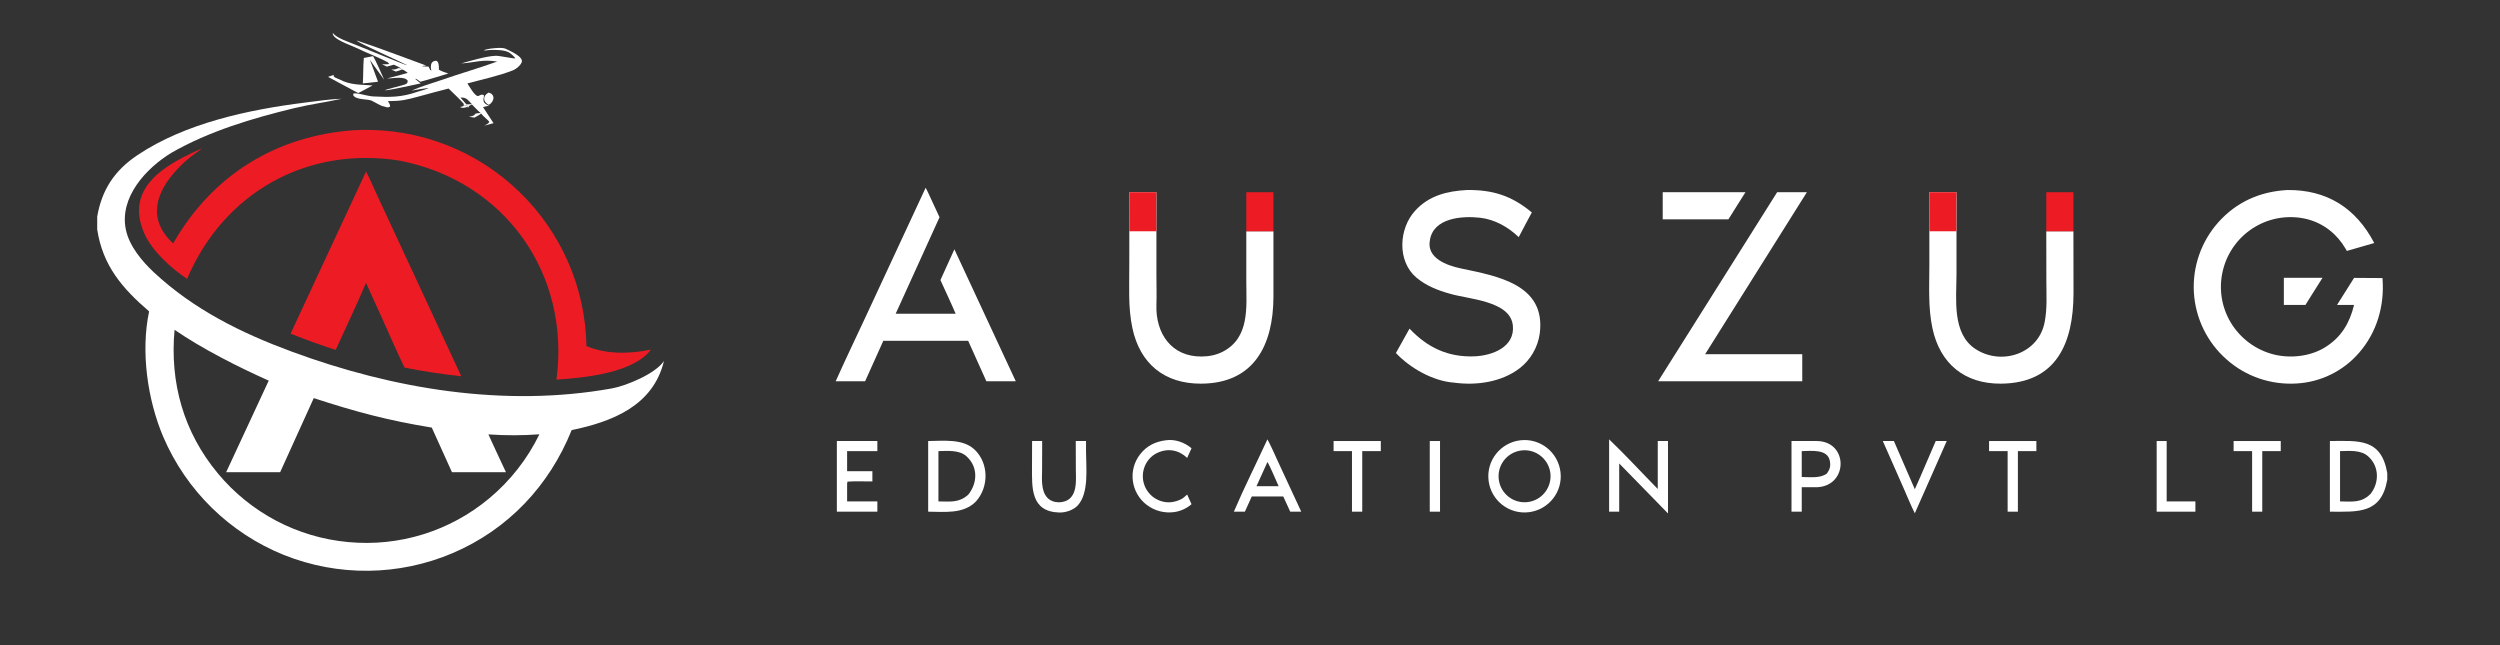
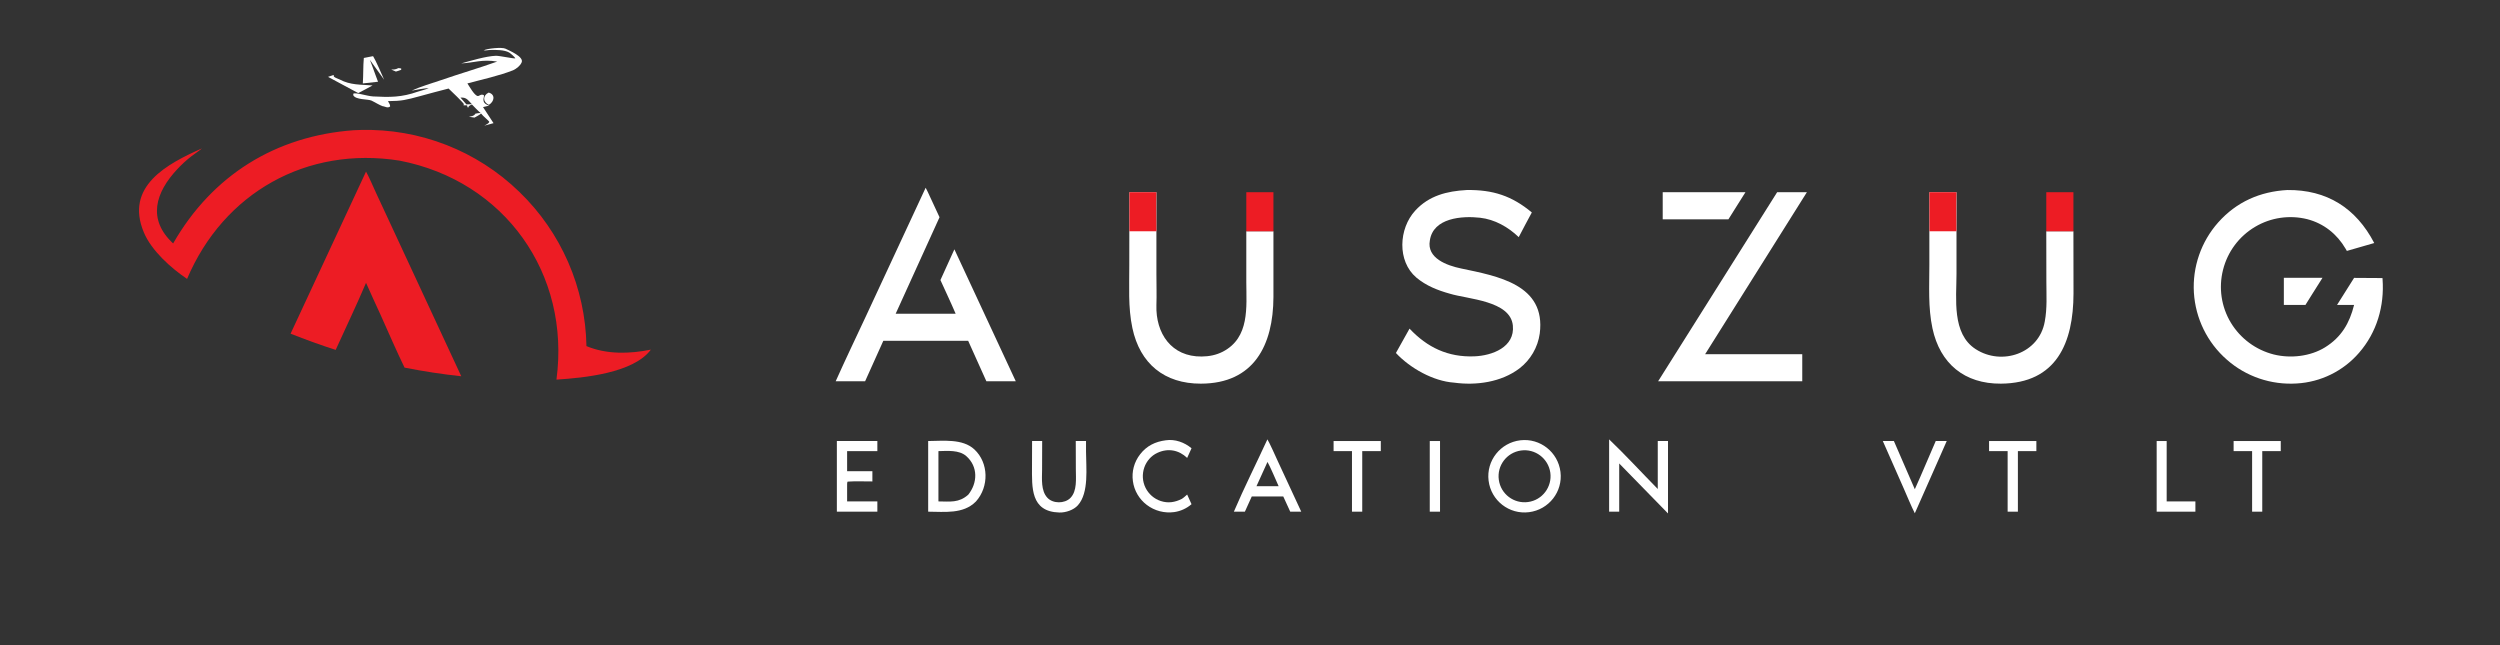
<svg xmlns="http://www.w3.org/2000/svg" zoomAndPan="magnify" viewBox="0 0 116.25 30" preserveAspectRatio="xMidYMid meet" version="1.2">
  <rect x="0" y="0" width="116.25" height="30" fill="#333333" stroke="none" />
  <defs>
    <clipPath id="1507a58f44">
      <path d="M 15 1.492 L 21 1.492 L 21 5 L 15 5 Z M 15 1.492 " />
    </clipPath>
    <clipPath id="cbaa0ffcd3">
      <path d="M 4.414 4 L 31 4 L 31 26.895 L 4.414 26.895 Z M 4.414 4 " />
    </clipPath>
    <clipPath id="95a749b569">
      <path d="M 108 20 L 111.109 20 L 111.109 24 L 108 24 Z M 108 20 " />
    </clipPath>
  </defs>
  <g id="20d9be2543">
    <path style=" stroke:none;fill-rule:nonzero;fill:#ed1c24;fill-opacity:1;" d="M 16.449 6.055 C 16.559 6.047 16.664 6.043 16.773 6.043 C 19.52 5.973 22.176 7.008 24.145 8.918 C 26.098 10.801 27.223 13.383 27.27 16.094 C 28.215 16.488 29.277 16.457 30.266 16.258 C 29.457 17.348 27.156 17.57 25.875 17.652 C 26.535 12.727 23.465 8.41 18.578 7.469 C 14.273 6.785 10.398 8.957 8.699 12.969 C 7.949 12.465 7.043 11.652 6.691 10.812 C 5.785 8.66 7.785 7.613 9.387 6.902 C 9.375 6.93 8.953 7.223 8.891 7.273 C 8.664 7.449 8.453 7.645 8.258 7.852 C 7.219 8.953 6.844 10.203 8.051 11.32 C 9.867 8.152 12.816 6.32 16.449 6.055 Z M 16.449 6.055 " />
    <path style=" stroke:none;fill-rule:nonzero;fill:#ed1c24;fill-opacity:1;" d="M 17.02 7.98 C 17.133 8.168 17.383 8.746 17.484 8.965 L 18.441 11.023 L 21.449 17.496 C 20.562 17.402 19.684 17.266 18.812 17.094 C 18.441 16.332 18.059 15.449 17.711 14.672 C 17.477 14.18 17.25 13.652 17.02 13.152 C 16.598 14.156 16.062 15.266 15.609 16.27 C 14.902 16.043 14.203 15.789 13.512 15.516 Z M 17.02 7.98 " />
    <path style=" stroke:none;fill-rule:nonzero;fill:#ffffff;fill-opacity:1;" d="M 106.359 8.836 C 108.195 8.816 109.555 9.672 110.402 11.301 L 109.129 11.668 C 109.109 11.633 109.09 11.602 109.07 11.566 C 108.672 10.883 108.055 10.391 107.285 10.191 C 106.461 9.988 105.594 10.113 104.863 10.547 C 104.117 10.988 103.582 11.707 103.371 12.547 C 103.16 13.383 103.289 14.266 103.734 15.004 C 104.18 15.742 104.898 16.273 105.734 16.484 C 106.512 16.676 107.43 16.574 108.113 16.152 C 108.875 15.68 109.254 15.027 109.465 14.18 L 108.672 14.18 L 109.465 12.922 L 110.785 12.93 C 110.785 12.949 110.785 12.965 110.789 12.984 C 110.879 14.23 110.523 15.457 109.695 16.406 C 108.961 17.254 107.914 17.77 106.793 17.832 C 105.609 17.906 104.441 17.512 103.551 16.727 C 102.641 15.934 102.09 14.809 102.016 13.605 C 101.945 12.414 102.352 11.238 103.145 10.344 C 103.996 9.387 105.094 8.906 106.359 8.836 Z M 106.359 8.836 " />
    <path style=" stroke:none;fill-rule:nonzero;fill:#ffffff;fill-opacity:1;" d="M 68.203 8.836 C 69.422 8.82 70.301 9.105 71.23 9.879 C 71.027 10.246 70.82 10.652 70.621 11.027 C 70.129 10.555 69.508 10.203 68.824 10.125 C 67.988 10.031 66.641 10.125 66.488 11.184 C 66.336 12.008 67.285 12.348 67.941 12.484 C 69.625 12.84 71.898 13.223 71.598 15.512 C 71.508 16.152 71.168 16.738 70.652 17.133 C 69.809 17.773 68.645 17.934 67.617 17.793 C 66.648 17.727 65.57 17.121 64.91 16.414 L 65.543 15.281 C 66.367 16.156 67.332 16.617 68.555 16.57 C 69.383 16.539 70.449 16.145 70.348 15.137 C 70.234 13.977 68.25 13.914 67.414 13.656 C 66.852 13.5 66.309 13.285 65.859 12.906 C 64.961 12.141 65.039 10.629 65.809 9.793 C 66.449 9.094 67.285 8.887 68.203 8.836 Z M 68.203 8.836 " />
    <path style=" stroke:none;fill-rule:nonzero;fill:#ffffff;fill-opacity:1;" d="M 52.516 8.938 L 53.773 8.938 L 53.773 12.746 C 53.773 13.199 53.789 13.738 53.773 14.188 C 53.734 15.504 54.473 16.594 55.879 16.578 C 56.227 16.574 56.551 16.512 56.863 16.352 C 58.117 15.699 57.957 14.285 57.953 13.113 L 57.953 10.754 L 59.215 10.754 L 59.215 13.809 C 59.207 16.051 58.309 17.836 55.84 17.84 C 54.148 17.844 53.008 16.914 52.656 15.254 C 52.449 14.281 52.516 13.293 52.512 12.305 Z M 52.516 8.938 " />
    <path style=" stroke:none;fill-rule:nonzero;fill:#ed1c24;fill-opacity:1;" d="M 52.516 8.938 L 53.773 8.938 C 53.754 9.504 53.773 10.18 53.773 10.754 L 52.516 10.754 Z M 52.516 8.938 " />
    <path style=" stroke:none;fill-rule:nonzero;fill:#ffffff;fill-opacity:1;" d="M 89.715 8.938 L 90.977 8.938 L 90.977 12.742 C 90.977 13.891 90.754 15.516 91.867 16.234 C 93.078 17.02 94.82 16.445 95.082 14.949 C 95.199 14.32 95.156 13.727 95.156 13.102 L 95.152 10.754 L 96.414 10.754 L 96.418 13.645 C 96.414 15.938 95.633 17.82 93.043 17.84 C 91.355 17.852 90.211 16.914 89.859 15.266 C 89.652 14.297 89.715 13.301 89.715 12.316 Z M 89.715 8.938 " />
    <path style=" stroke:none;fill-rule:nonzero;fill:#ed1c24;fill-opacity:1;" d="M 89.715 8.938 L 90.977 8.938 C 90.957 9.504 90.973 10.18 90.973 10.754 L 89.719 10.754 Z M 89.715 8.938 " />
    <path style=" stroke:none;fill-rule:nonzero;fill:#ffffff;fill-opacity:1;" d="M 43.043 8.73 C 43.078 8.781 43.207 9.066 43.238 9.133 L 43.688 10.102 L 41.648 14.59 L 44.438 14.59 C 44.219 14.074 43.961 13.535 43.73 13.023 L 44.379 11.594 L 47.234 17.73 L 45.867 17.73 L 45.02 15.848 L 41.074 15.848 L 40.227 17.73 L 38.859 17.73 C 39.309 16.723 39.805 15.691 40.273 14.688 Z M 43.043 8.73 " />
    <path style=" stroke:none;fill-rule:nonzero;fill:#ffffff;fill-opacity:1;" d="M 82.637 8.938 L 84.02 8.938 L 79.289 16.469 L 83.805 16.469 L 83.805 17.73 L 77.102 17.73 Z M 82.637 8.938 " />
    <path style=" stroke:none;fill-rule:nonzero;fill:#ffffff;fill-opacity:1;" d="M 70.699 20.473 C 71.617 20.367 72.449 21.023 72.562 21.945 C 72.676 22.863 72.023 23.699 71.102 23.816 C 70.176 23.934 69.332 23.277 69.219 22.348 C 69.105 21.422 69.77 20.582 70.699 20.473 Z M 71.055 23.344 C 71.719 23.254 72.18 22.641 72.09 21.98 C 71.996 21.316 71.383 20.855 70.723 20.949 C 70.062 21.043 69.602 21.652 69.695 22.312 C 69.785 22.973 70.395 23.434 71.055 23.344 Z M 71.055 23.344 " />
    <path style=" stroke:none;fill-rule:nonzero;fill:#ffffff;fill-opacity:1;" d="M 43.16 20.508 C 43.859 20.504 44.758 20.387 45.309 20.898 C 45.98 21.523 45.992 22.633 45.387 23.312 C 45.379 23.32 45.371 23.328 45.363 23.336 C 44.785 23.91 43.926 23.797 43.16 23.793 Z M 43.637 23.316 C 44.188 23.32 44.586 23.391 45.023 23.004 C 45.461 22.457 45.488 21.699 44.93 21.207 C 44.594 20.914 44.059 20.969 43.637 20.977 Z M 43.637 23.316 " />
    <path style=" stroke:none;fill-rule:nonzero;fill:#ffffff;fill-opacity:1;" d="M 21.445 2.949 C 21.895 2.824 22.59 2.613 23.051 2.594 C 23.211 2.586 23.859 2.73 23.961 2.715 C 23.949 2.656 23.727 2.473 23.68 2.445 C 23.461 2.316 23.059 2.316 22.809 2.324 C 22.695 2.324 22.605 2.355 22.488 2.344 C 22.648 2.25 23.344 2.188 23.5 2.262 C 23.68 2.348 24.367 2.637 24.258 2.898 C 24.191 3.059 24.02 3.191 23.863 3.266 C 23.234 3.516 22.398 3.703 21.734 3.879 C 21.824 4.016 22.047 4.414 22.195 4.461 C 22.285 4.492 22.344 4.352 22.5 4.422 C 22.535 4.535 22.332 4.781 22.746 4.91 L 22.461 4.98 L 22.949 5.727 L 22.52 5.844 C 22.598 5.801 22.719 5.746 22.754 5.672 C 22.742 5.617 22.473 5.418 22.371 5.281 L 22.344 5.25 C 22.242 5.172 22.047 4.961 21.949 4.863 C 21.875 4.887 21.785 4.918 21.773 5.008 L 21.73 4.973 L 21.734 4.926 L 21.703 4.898 L 21.586 4.898 L 21.527 4.883 L 21.582 4.859 C 21.562 4.785 20.957 4.211 20.859 4.117 C 20.41 4.23 19.965 4.352 19.52 4.473 C 18.883 4.645 18.695 4.699 18.039 4.703 C 18.082 4.777 18.148 4.867 18.141 4.949 C 18.043 5.039 17.914 4.965 17.797 4.93 L 17.848 4.961 C 17.602 4.871 17.484 4.777 17.27 4.676 C 17.102 4.602 16.531 4.648 16.426 4.426 L 16.43 4.355 C 16.562 4.289 17.066 4.469 17.348 4.484 C 18.133 4.527 18.68 4.527 19.43 4.262 C 19.57 4.211 19.812 4.164 19.938 4.094 C 19.758 4.105 19.32 4.176 19.141 4.215 C 19.566 4.02 20.062 3.879 20.508 3.727 C 21.363 3.43 22.27 3.168 23.121 2.863 C 22.414 2.746 22.051 2.918 21.445 2.949 Z M 21.941 4.844 C 21.801 4.695 21.707 4.547 21.508 4.539 C 21.477 4.539 21.445 4.539 21.414 4.539 L 21.688 4.855 Z M 21.941 4.844 " />
-     <path style=" stroke:none;fill-rule:nonzero;fill:#ffffff;fill-opacity:1;" d="M 83.305 20.508 C 83.691 20.504 84.082 20.512 84.465 20.508 C 85.953 20.504 85.961 22.59 84.496 22.656 L 83.781 22.656 L 83.781 23.793 L 83.305 23.793 Z M 83.781 22.18 C 84.164 22.184 84.664 22.25 84.957 22.012 C 85.094 21.812 85.133 21.668 85.086 21.426 C 84.977 20.863 84.207 20.973 83.781 20.977 Z M 83.781 22.18 " />
    <path style=" stroke:none;fill-rule:nonzero;fill:#ffffff;fill-opacity:1;" d="M 77.316 8.938 L 81.164 8.938 L 80.66 9.738 L 80.371 10.199 L 77.316 10.199 Z M 77.316 8.938 " />
    <path style=" stroke:none;fill-rule:nonzero;fill:#ffffff;fill-opacity:1;" d="M 74.824 20.43 C 75.547 21.117 76.371 22.012 77.086 22.738 L 77.086 20.508 L 77.562 20.508 L 77.562 23.875 L 75.293 21.551 L 75.293 23.793 L 74.824 23.793 Z M 74.824 20.43 " />
    <path style=" stroke:none;fill-rule:nonzero;fill:#ffffff;fill-opacity:1;" d="M 58.934 20.43 C 59.012 20.543 59.344 21.281 59.422 21.453 L 60.508 23.793 L 59.996 23.793 L 59.672 23.086 L 58.207 23.086 L 57.887 23.793 L 57.375 23.793 C 57.832 22.715 58.438 21.512 58.934 20.43 Z M 58.426 22.609 L 59.457 22.609 C 59.359 22.391 59.043 21.648 58.938 21.48 Z M 58.426 22.609 " />
    <path style=" stroke:none;fill-rule:nonzero;fill:#ffffff;fill-opacity:1;" d="M 47.992 20.508 L 48.461 20.508 L 48.457 21.848 C 48.453 22.266 48.398 22.82 48.703 23.145 C 48.961 23.426 49.504 23.426 49.773 23.156 C 50.094 22.828 50.027 22.262 50.027 21.832 L 50.023 20.508 L 50.5 20.508 L 50.5 21 C 50.5 21.727 50.648 22.914 50.121 23.496 C 49.926 23.715 49.559 23.84 49.262 23.832 C 47.91 23.797 47.988 22.656 47.988 21.68 Z M 47.992 20.508 " />
    <path style=" stroke:none;fill-rule:nonzero;fill:#ffffff;fill-opacity:1;" d="M 38.914 20.508 L 40.797 20.508 L 40.797 20.977 L 39.391 20.977 L 39.391 21.91 L 40.566 21.91 L 40.566 22.387 C 40.23 22.387 39.738 22.371 39.414 22.395 C 39.383 22.441 39.395 22.527 39.391 22.594 L 39.391 23.316 L 40.797 23.316 L 40.797 23.793 L 38.914 23.793 Z M 38.914 20.508 " />
    <path style=" stroke:none;fill-rule:nonzero;fill:#ffffff;fill-opacity:1;" d="M 54.211 20.473 C 54.641 20.41 55.078 20.57 55.406 20.844 L 55.203 21.293 C 54.816 20.922 54.309 20.828 53.816 21.059 C 53.531 21.191 53.316 21.438 53.211 21.734 C 53.102 22.047 53.121 22.391 53.27 22.688 C 53.414 22.973 53.664 23.195 53.973 23.297 C 54.316 23.41 54.637 23.359 54.953 23.199 C 55.043 23.145 55.121 23.066 55.203 22.996 L 55.406 23.445 C 55.18 23.641 54.898 23.77 54.602 23.812 C 54.148 23.875 53.688 23.754 53.324 23.477 C 52.973 23.211 52.738 22.812 52.68 22.375 C 52.617 21.93 52.738 21.48 53.016 21.125 C 53.32 20.73 53.723 20.535 54.211 20.473 Z M 54.211 20.473 " />
    <path style=" stroke:none;fill-rule:nonzero;fill:#ffffff;fill-opacity:1;" d="M 87.551 20.508 L 88.066 20.508 L 89.039 22.75 C 89.367 22.027 89.691 21.238 90.012 20.508 L 90.523 20.508 L 90.195 21.254 C 89.812 22.129 89.426 22.996 89.039 23.867 C 88.879 23.555 88.676 23.059 88.531 22.73 Z M 87.551 20.508 " />
    <g clip-rule="nonzero" clip-path="url(#1507a58f44)">
-       <path style=" stroke:none;fill-rule:nonzero;fill:#ffffff;fill-opacity:1;" d="M 17.762 2.988 C 17.84 2.988 18.047 2.996 18.105 2.973 L 18.039 2.918 L 18.062 2.914 C 17.574 2.645 17.031 2.457 16.535 2.211 C 16.293 2.094 15.434 1.816 15.473 1.535 C 15.664 1.777 16.215 1.949 16.516 2.074 L 18.078 2.707 C 18.184 2.746 18.887 3.043 18.934 3.031 C 18.586 2.848 16.723 2.027 16.578 1.887 L 16.598 1.914 L 16.613 1.891 C 17.648 2.234 18.781 2.672 19.816 3.047 C 19.781 3.051 19.637 3.062 19.621 3.082 C 19.723 3.086 19.828 3.094 19.93 3.098 C 19.949 3.133 19.988 3.23 20.008 3.258 L 20.047 3.27 L 20.055 3.332 L 20.035 3.301 L 20.059 3.312 C 20.027 3.133 19.988 2.871 20.234 2.828 C 20.422 2.797 20.406 3.113 20.41 3.227 L 20.41 3.242 C 20.516 3.312 20.723 3.375 20.848 3.418 C 20.438 3.539 19.957 3.695 19.547 3.801 C 19.488 3.758 19.359 3.656 19.297 3.652 L 19.289 3.637 L 19.285 3.637 L 19.344 3.668 L 19.305 3.668 C 19.391 3.742 19.473 3.812 19.562 3.879 C 19.34 3.926 18.016 4.219 17.898 4.199 C 17.945 4.152 18.699 3.98 18.824 3.93 C 18.922 3.887 18.945 3.883 18.961 3.762 C 18.836 3.523 18.254 3.652 18 3.648 L 18.961 3.391 C 18.887 3.336 18.797 3.254 18.707 3.234 L 18.656 3.246 L 18.656 3.184 C 18.531 3.109 18.453 3.066 18.316 3.008 L 17.988 3.098 Z M 17.762 2.988 " />
-     </g>
+       </g>
    <path style=" stroke:none;fill-rule:nonzero;fill:#ffffff;fill-opacity:1;" d="M 92.492 20.508 L 94.691 20.508 L 94.691 20.977 L 93.832 20.977 L 93.832 23.793 L 93.355 23.793 L 93.355 20.977 L 92.492 20.977 Z M 92.492 20.508 " />
    <path style=" stroke:none;fill-rule:nonzero;fill:#ffffff;fill-opacity:1;" d="M 62.012 20.508 L 64.207 20.508 L 64.207 20.977 L 63.344 20.977 L 63.344 23.793 L 62.867 23.793 L 62.867 20.977 L 62.012 20.977 Z M 62.012 20.508 " />
    <path style=" stroke:none;fill-rule:nonzero;fill:#ffffff;fill-opacity:1;" d="M 103.863 20.508 L 106.055 20.508 L 106.055 20.977 L 105.195 20.977 L 105.195 23.793 L 104.723 23.793 L 104.723 20.977 L 103.863 20.977 Z M 103.863 20.508 " />
    <path style=" stroke:none;fill-rule:nonzero;fill:#ed1c24;fill-opacity:1;" d="M 95.152 8.938 L 96.414 8.938 L 96.414 10.754 L 95.152 10.754 Z M 95.152 8.938 " />
    <path style=" stroke:none;fill-rule:nonzero;fill:#ed1c24;fill-opacity:1;" d="M 57.953 8.938 L 59.215 8.938 L 59.215 10.754 L 57.953 10.754 Z M 57.953 8.938 " />
    <path style=" stroke:none;fill-rule:nonzero;fill:#ffffff;fill-opacity:1;" d="M 100.285 20.508 L 100.75 20.508 L 100.75 23.316 L 102.086 23.316 L 102.086 23.793 L 100.285 23.793 Z M 100.285 20.508 " />
    <path style=" stroke:none;fill-rule:nonzero;fill:#ffffff;fill-opacity:1;" d="M 106.199 12.918 L 107.996 12.918 L 107.496 13.711 L 107.203 14.18 L 106.199 14.18 Z M 106.199 12.918 " />
    <path style=" stroke:none;fill-rule:nonzero;fill:#ffffff;fill-opacity:1;" d="M 66.484 20.508 L 66.961 20.508 L 66.961 23.793 L 66.484 23.793 Z M 66.484 20.508 " />
    <path style=" stroke:none;fill-rule:nonzero;fill:#ffffff;fill-opacity:1;" d="M 17.316 2.617 L 17.352 2.617 C 17.465 2.793 17.762 3.477 17.863 3.707 L 17.199 2.785 L 17.309 3.07 C 17.391 3.309 17.492 3.562 17.578 3.801 C 17.344 3.828 17.105 3.855 16.871 3.879 C 16.898 3.492 16.883 3.082 16.918 2.695 Z M 17.316 2.617 " />
    <path style=" stroke:none;fill-rule:nonzero;fill:#ffffff;fill-opacity:1;" d="M 15.496 3.492 L 15.52 3.496 C 15.523 3.523 15.52 3.512 15.523 3.539 L 15.523 3.559 C 15.586 3.625 15.719 3.656 15.801 3.699 C 16.293 3.961 16.77 3.93 17.324 3.973 L 16.98 4.16 L 16.656 4.328 L 15.254 3.574 Z M 15.496 3.492 " />
    <path style=" stroke:none;fill-rule:nonzero;fill:#ffffff;fill-opacity:1;" d="M 22.723 4.305 C 23.047 4.391 22.988 4.723 22.734 4.875 C 22.445 4.746 22.441 4.438 22.723 4.305 Z M 22.723 4.305 " />
    <path style=" stroke:none;fill-rule:nonzero;fill:#ffffff;fill-opacity:0.973;" d="M 22.344 5.25 L 22.371 5.281 C 22.301 5.34 22.152 5.422 22.066 5.469 C 21.988 5.453 21.887 5.441 21.805 5.43 C 21.961 5.395 21.98 5.41 22.105 5.309 L 22.066 5.312 C 22.113 5.266 22.266 5.262 22.344 5.25 Z M 22.344 5.25 " />
    <path style=" stroke:none;fill-rule:nonzero;fill:#ffffff;fill-opacity:0.984;" d="M 18.656 3.184 L 18.656 3.246 C 18.621 3.266 18.457 3.312 18.41 3.328 L 18.191 3.234 C 18.328 3.234 18.359 3.234 18.484 3.188 L 18.469 3.188 C 18.539 3.152 18.562 3.172 18.656 3.184 Z M 18.656 3.184 " />
-     <path style=" stroke:none;fill-rule:nonzero;fill:#ffffff;fill-opacity:0.988;" d="M 21.586 4.898 L 21.703 4.898 L 21.734 4.926 L 21.73 4.973 C 21.621 5.004 21.5 5.047 21.395 4.977 C 21.465 4.961 21.531 4.953 21.586 4.898 Z M 21.586 4.898 " />
    <g clip-rule="nonzero" clip-path="url(#cbaa0ffcd3)">
-       <path style=" stroke:none;fill-rule:nonzero;fill:#ffffff;fill-opacity:1;" d="M 4.52 10.074 C 4.734 8.828 5.324 7.926 6.395 7.211 C 8.621 5.723 11.566 5.098 14.184 4.77 C 14.672 4.707 15.406 4.602 15.883 4.594 C 15.156 4.754 14.418 4.852 13.691 5.027 C 11.734 5.5 9.727 6.098 7.969 7.105 C 6.785 7.828 5.543 9.176 5.852 10.676 C 6.012 11.449 6.609 12.152 7.164 12.672 C 9.02 14.398 11.215 15.484 13.578 16.355 C 18.281 18.09 23.469 18.957 28.449 18.062 C 29.125 17.941 30.492 17.371 30.875 16.785 C 30.371 18.867 28.484 19.605 26.582 20 C 25.539 22.59 23.629 24.617 21.051 25.719 C 18.547 26.785 15.723 26.816 13.199 25.805 C 10.68 24.789 8.664 22.816 7.594 20.32 C 6.855 18.582 6.539 16.336 6.934 14.48 C 5.691 13.414 4.773 12.348 4.52 10.668 Z M 25.082 20.195 C 24.293 20.254 23.5 20.254 22.711 20.199 L 22.855 20.516 C 23.078 20.988 23.301 21.492 23.527 21.957 L 21.016 21.957 L 20.078 19.883 C 18.023 19.547 16.543 19.148 14.59 18.512 L 13.027 21.957 L 10.516 21.957 L 12.496 17.699 C 11.066 17.062 9.41 16.223 8.117 15.336 C 7.891 17.797 8.539 20.102 10.133 22.016 C 11.652 23.844 13.832 24.992 16.199 25.207 C 18.566 25.43 20.922 24.699 22.746 23.176 C 23.727 22.359 24.523 21.344 25.082 20.195 Z M 25.082 20.195 " />
-     </g>
+       </g>
    <g clip-rule="nonzero" clip-path="url(#95a749b569)">
-       <path style=" stroke:none;fill-rule:nonzero;fill:#ffffff;fill-opacity:1;" d="M 108.34 20.508 C 109.656 20.5 110.73 20.363 111.008 22 L 111.008 22.305 C 110.73 23.906 109.648 23.797 108.34 23.793 Z M 110.223 22.977 C 110.648 22.445 110.641 21.672 110.109 21.211 C 109.773 20.914 109.238 20.969 108.812 20.977 L 108.812 23.316 C 109.367 23.32 109.793 23.395 110.211 22.984 Z M 110.223 22.977 " />
-     </g>
+       </g>
  </g>
</svg>